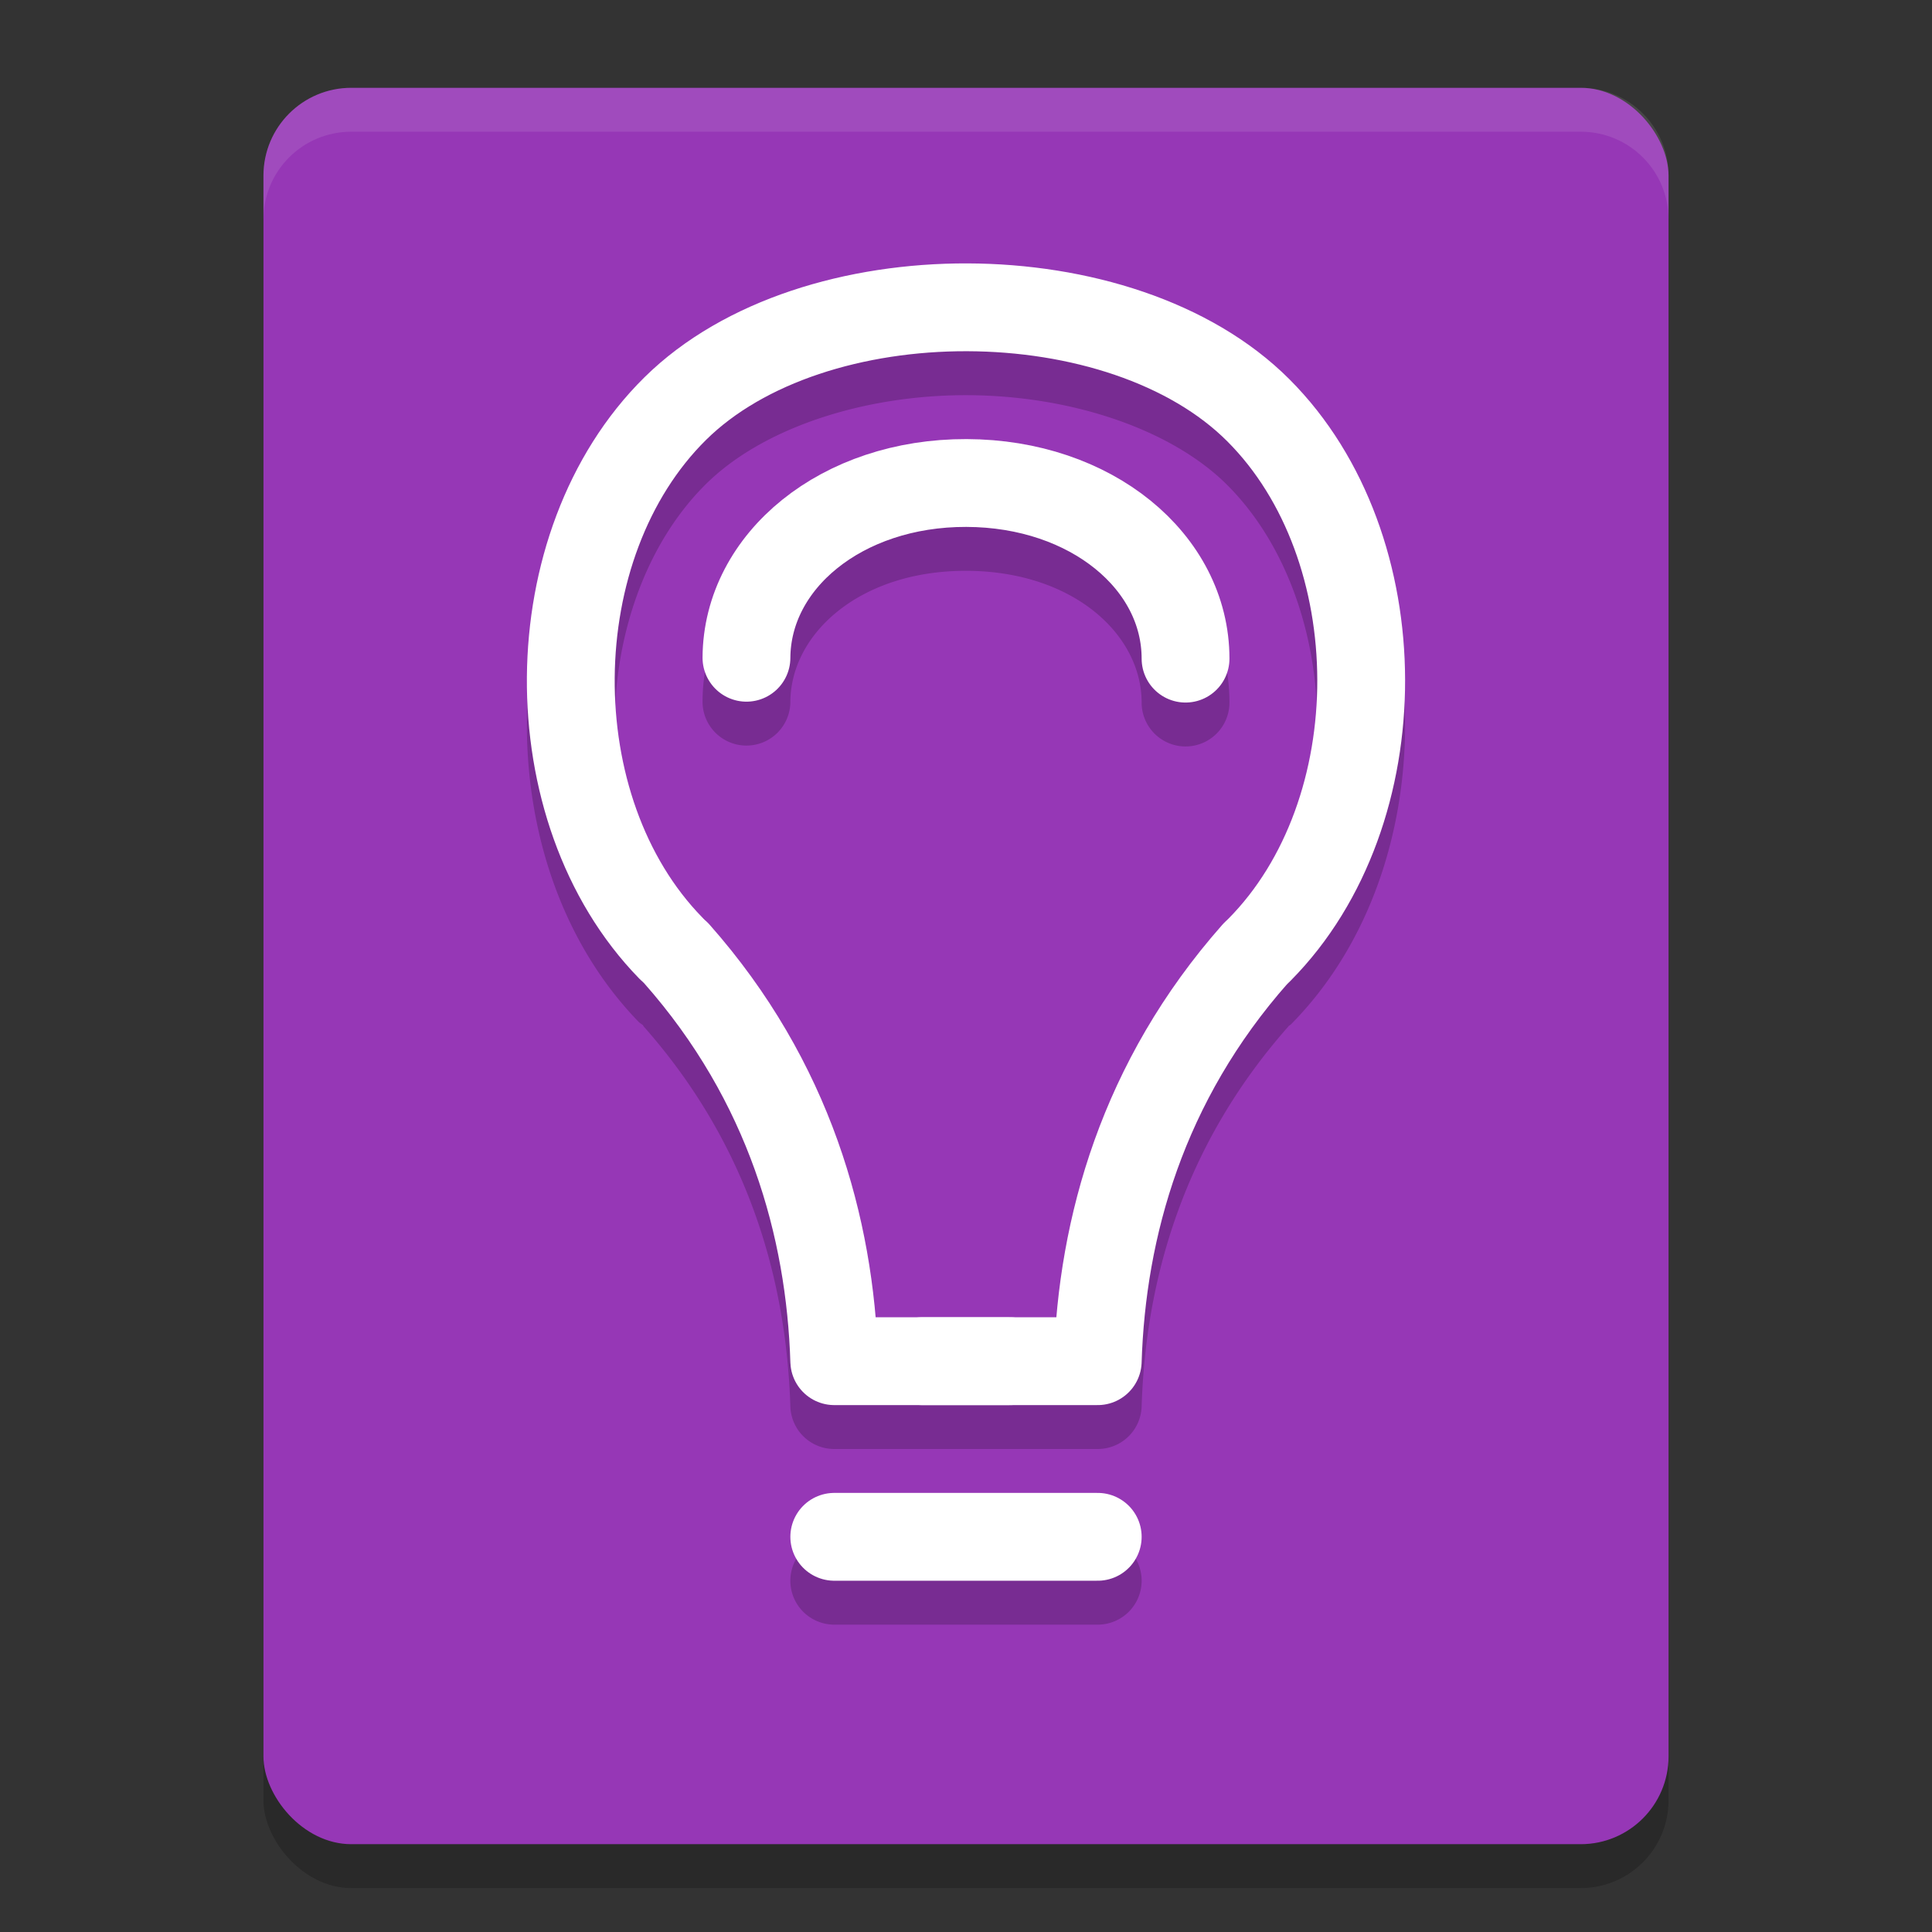
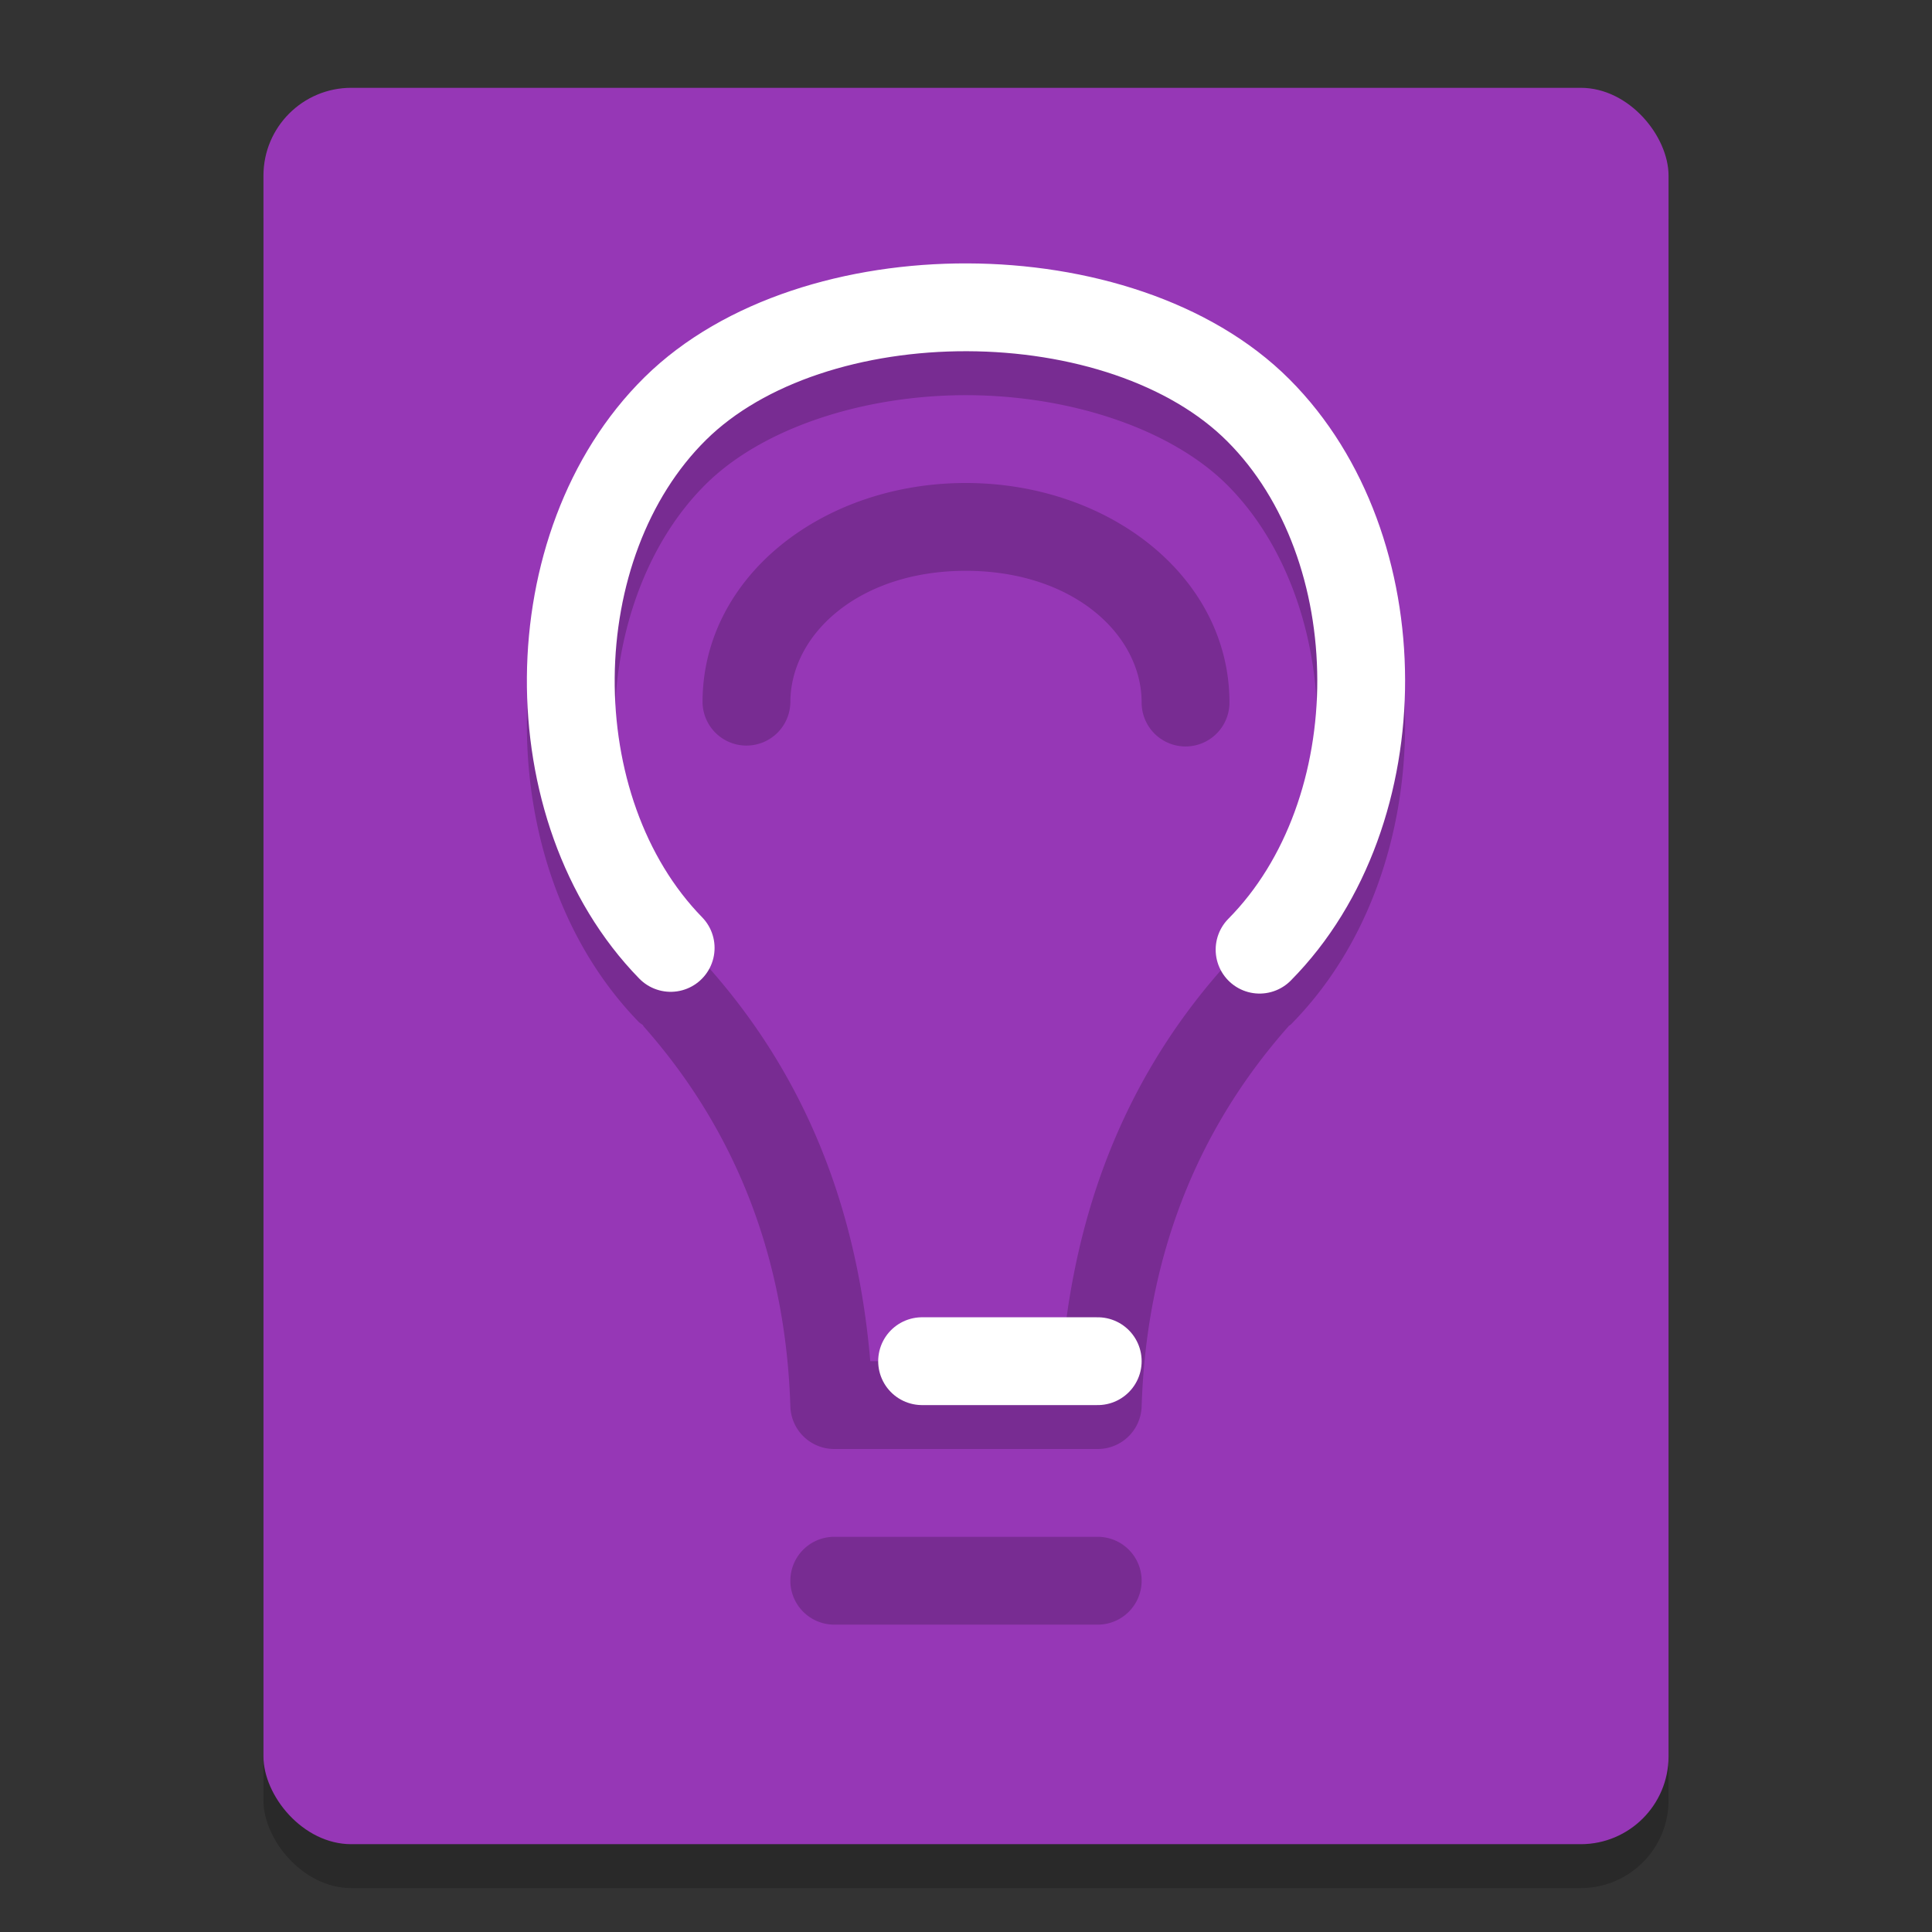
<svg xmlns="http://www.w3.org/2000/svg" width="22" height="22" version="1.1">
  <rect width="100%" height="100%" fill="#333333" stroke="none" />
  <rect style="opacity:0.2" width="16" height="20" x="3" y="1.5" rx="1" ry="1" />
  <rect style="fill:#9637b6" width="16" height="20" x="3" y="1" rx="1" ry="1" />
  <path style="opacity:0.2" d="M 11.016,3.5 C 9.644,3.496 8.254,3.892 7.338,4.797 6.44,5.683 6.01,6.951 6,8.209 5.99,9.467 6.399,10.74 7.279,11.643 a 0.5,0.5 0 0 0 0.039,0.027 0.5,0.5 0 0 0 0.014,0.021 C 8.531,13.047 8.955,14.584 9,16.016 A 0.5,0.5 0 0 0 9.5,16.5 h 1 1 1 A 0.5,0.5 0 0 0 13,16.016 c 0.045,-1.432 0.469,-2.968 1.668,-4.324 a 0.5,0.5 0 0 0 0.008,-0.01 0.5,0.5 0 0 0 0.023,-0.016 C 15.586,10.769 16.003,9.498 16,8.24 15.997,6.982 15.575,5.713 14.684,4.82 13.773,3.909 12.388,3.504 11.016,3.5 Z m -0.004,1 c 1.168,0.003 2.32,0.38 2.965,1.025 C 14.64,6.189 14.998,7.21 15,8.242 15.002,9.274 14.649,10.294 13.988,10.961 a 0.5,0.5 0 0 0 -0.012,0.02 0.5,0.5 0 0 0 -0.057,0.049 C 12.682,12.43 12.217,14.017 12.09,15.5 H 11.5 10.5 9.91 C 9.783,14.017 9.318,12.43 8.08,11.029 a 0.5,0.5 0 0 0 -0.057,-0.051 0.5,0.5 0 0 0 -0.029,-0.033 C 7.338,10.273 6.991,9.249 7,8.217 7.009,7.185 7.373,6.169 8.041,5.51 8.69,4.869 9.843,4.497 11.012,4.5 Z m -0.006,1 C 9.375,5.496 8.007,6.559 8,7.986 A 0.5,0.5 0 0 0 8.498,8.49 0.5,0.5 0 0 0 9,7.992 C 9.004,7.214 9.792,6.497 11.004,6.5 12.217,6.503 13,7.222 13,8 A 0.5,0.5 0 0 0 13.5,8.5 0.5,0.5 0 0 0 14,8 C 14,6.573 12.636,5.504 11.006,5.5 Z M 9.5,17.5 A 0.5,0.5 0 0 0 9,18 0.5,0.5 0 0 0 9.5,18.5 h 3 A 0.5,0.5 0 0 0 13,18 0.5,0.5 0 0 0 12.5,17.5 Z" />
-   <path style="fill:none;stroke:#ffffff;stroke-linecap:round;stroke-linejoin:round" d="m 11.5,15.5 h -2 C 9.452,13.979 8.991,12.314 7.706,10.861" />
  <path style="fill:none;stroke:#ffffff;stroke-linecap:round;stroke-linejoin:round" d="M 7.637,10.794 C 6.1,9.219 6.124,6.199 7.689,4.653 9.255,3.107 12.776,3.116 14.33,4.673 c 1.555,1.557 1.561,4.577 0.013,6.141" />
-   <path style="fill:none;stroke:#ffffff;stroke-linecap:round;stroke-linejoin:round" d="M 8.5,7.49 C 8.506,6.387 9.584,5.496 11.005,5.5 12.427,5.504 13.5,6.397 13.5,7.5" />
-   <path style="fill:none;stroke:#ffffff;stroke-linecap:round;stroke-linejoin:round" d="m 10.5,15.5 h 2 c 0.048,-1.521 0.509,-3.186 1.794,-4.639" />
-   <path style="fill:none;stroke:#ffffff;stroke-linecap:round;stroke-linejoin:round" d="m 9.5,17.5 h 3" />
-   <path style="opacity:0.1;fill:#ffffff" d="M 4,1 C 3.446,1 3,1.446 3,2 v 0.5 c 0,-0.554 0.446,-1 1,-1 h 14 c 0.554,0 1,0.446 1,1 V 2 C 19,1.446 18.554,1 18,1 Z" />
+   <path style="fill:none;stroke:#ffffff;stroke-linecap:round;stroke-linejoin:round" d="m 10.5,15.5 h 2 " />
</svg>